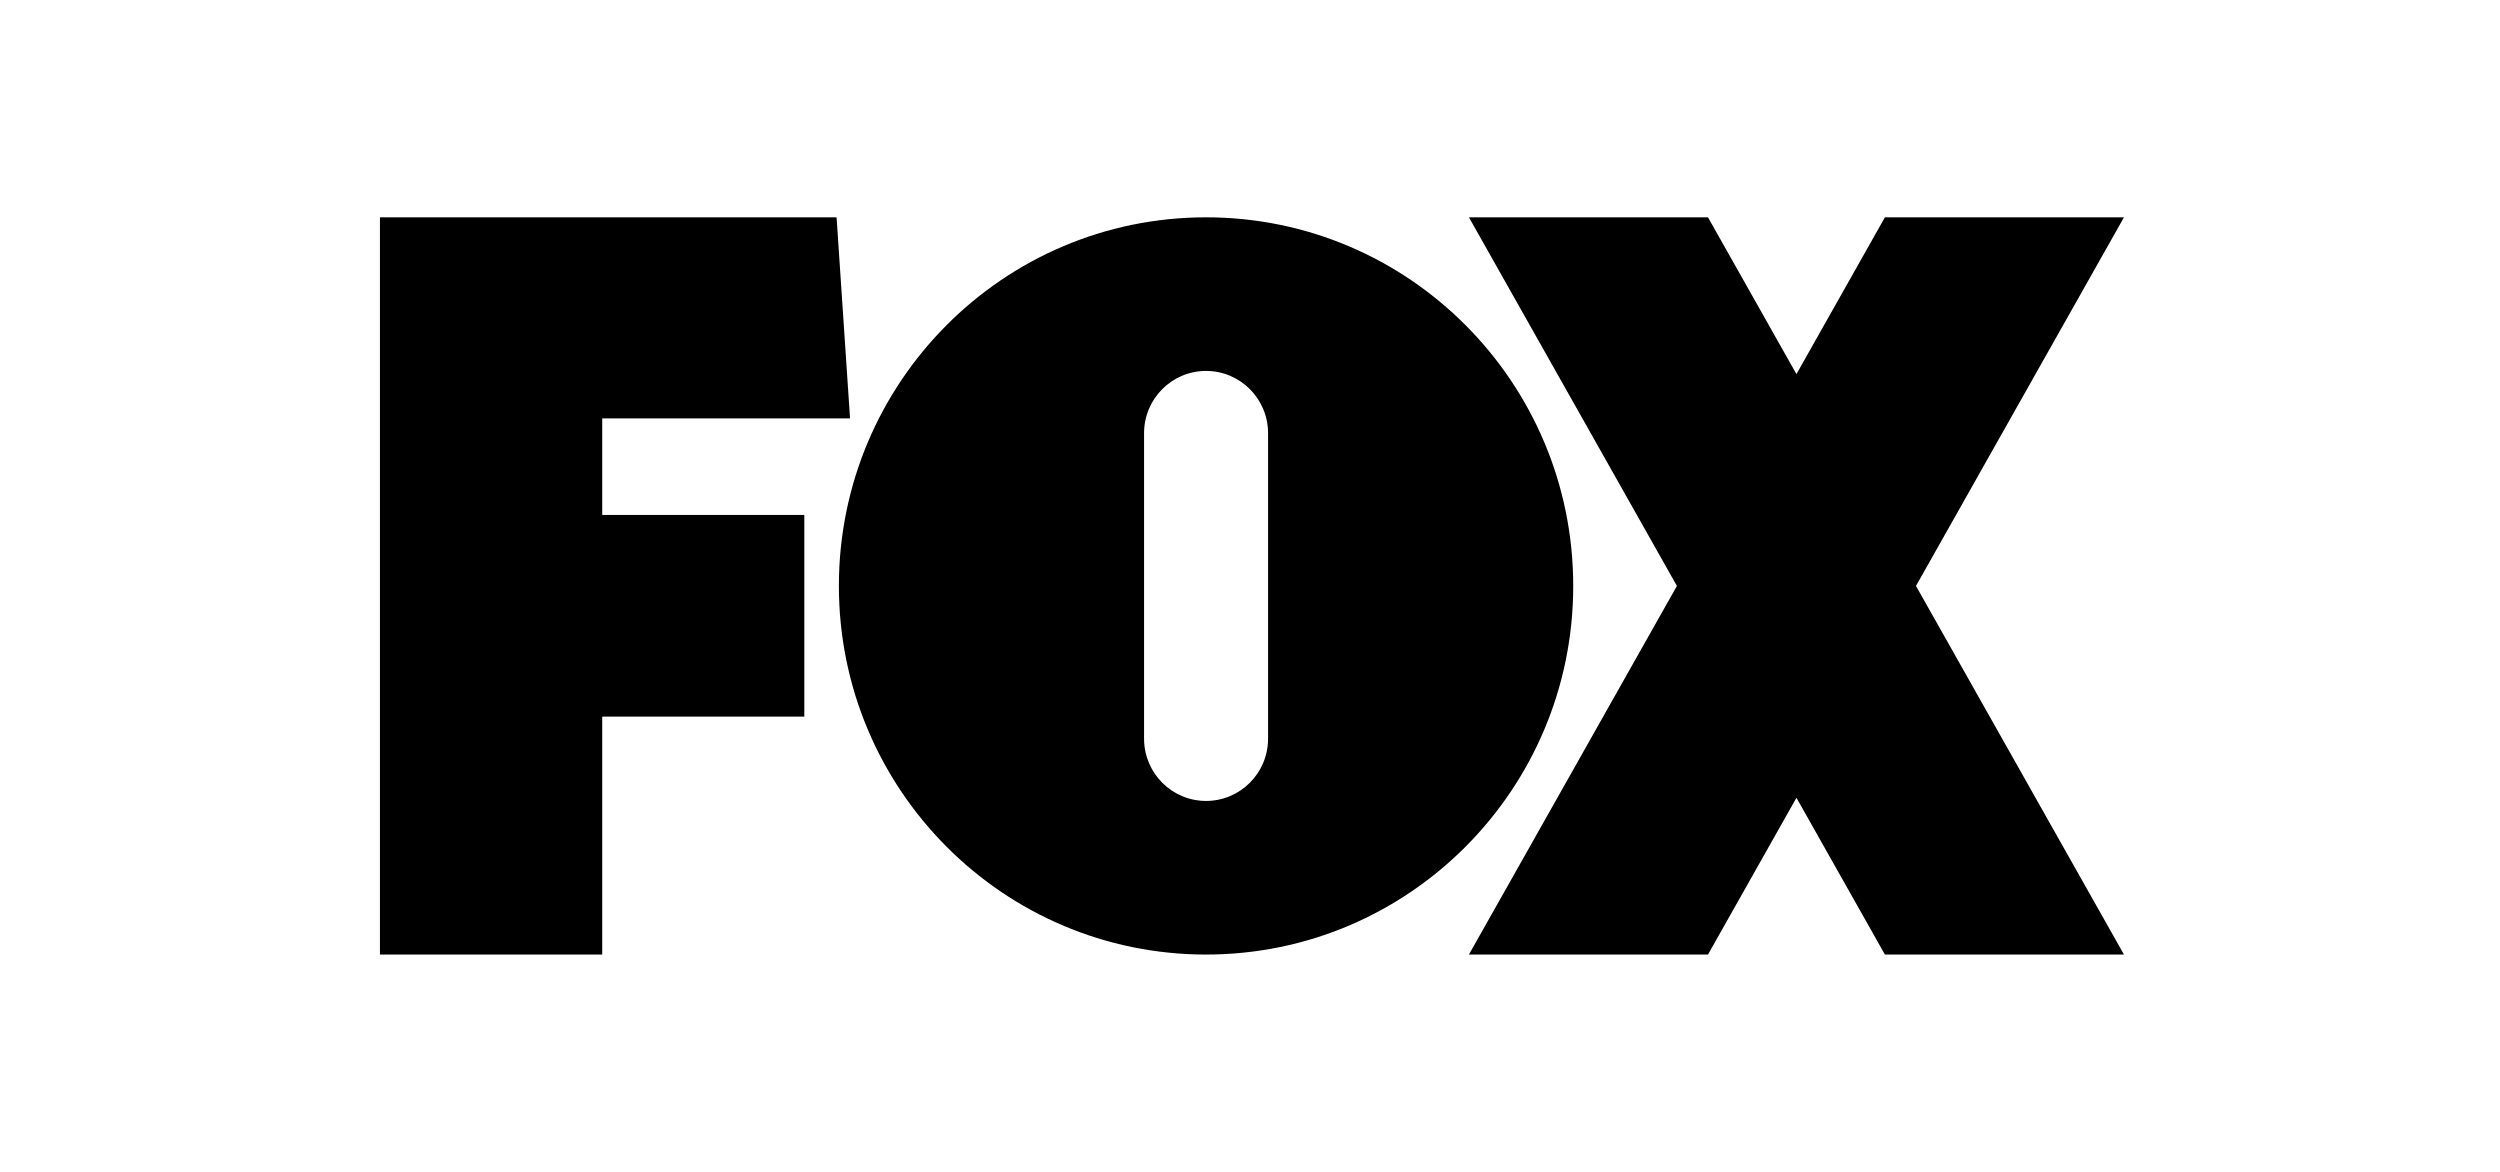
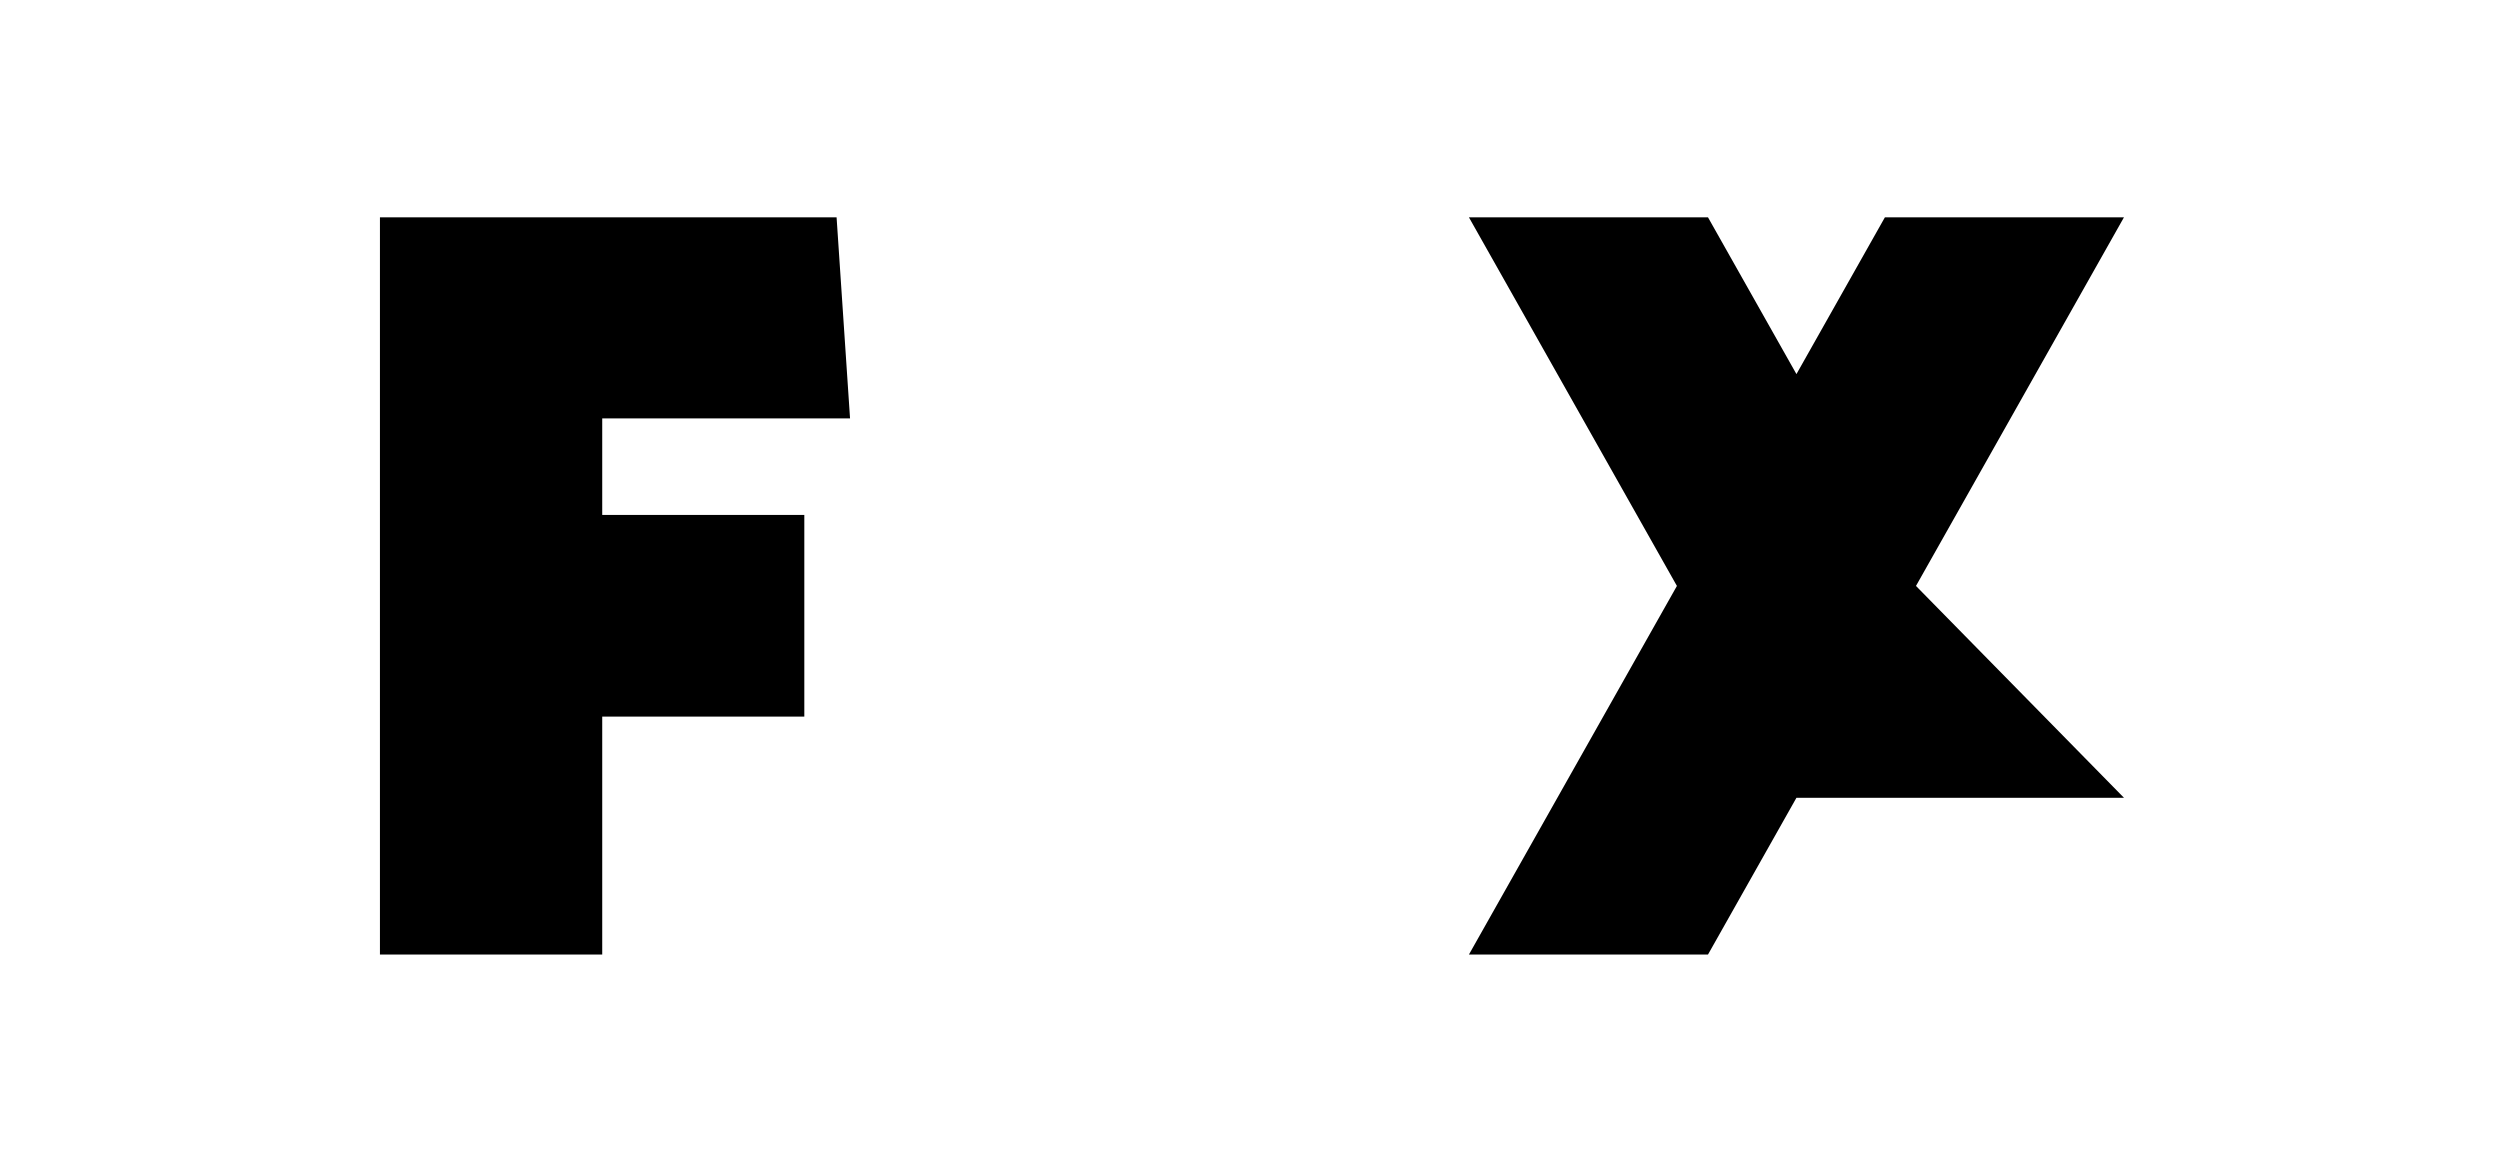
<svg xmlns="http://www.w3.org/2000/svg" width="128" height="60" viewBox="0 0 128 60" fill="none">
-   <path d="M96.507 11.127L91.978 19.154L87.449 11.127H75.209L85.858 30L75.209 48.873H87.449L91.978 40.846L96.507 48.873H108.747L98.098 30L108.747 11.127H96.507Z" fill="black" />
-   <path fill-rule="evenodd" clip-rule="evenodd" d="M64.925 37.821V22.179C64.925 20.419 63.503 18.992 61.75 18.992C59.997 18.992 58.576 20.419 58.576 22.179V37.821C58.576 39.581 59.997 41.008 61.75 41.008C63.503 41.008 64.925 39.581 64.925 37.821ZM80.549 30C80.549 40.423 72.132 48.873 61.75 48.873C51.368 48.873 42.951 40.423 42.951 30C42.951 19.577 51.368 11.127 61.75 11.127C72.132 11.127 80.549 19.577 80.549 30Z" fill="black" />
+   <path d="M96.507 11.127L91.978 19.154L87.449 11.127H75.209L85.858 30L75.209 48.873H87.449L91.978 40.846H108.747L98.098 30L108.747 11.127H96.507Z" fill="black" />
  <path fill-rule="evenodd" clip-rule="evenodd" d="M19.453 48.873V11.127H42.833L43.522 21.423H30.834V26.363H41.181V36.691H30.834V48.873H19.453Z" fill="black" />
</svg>